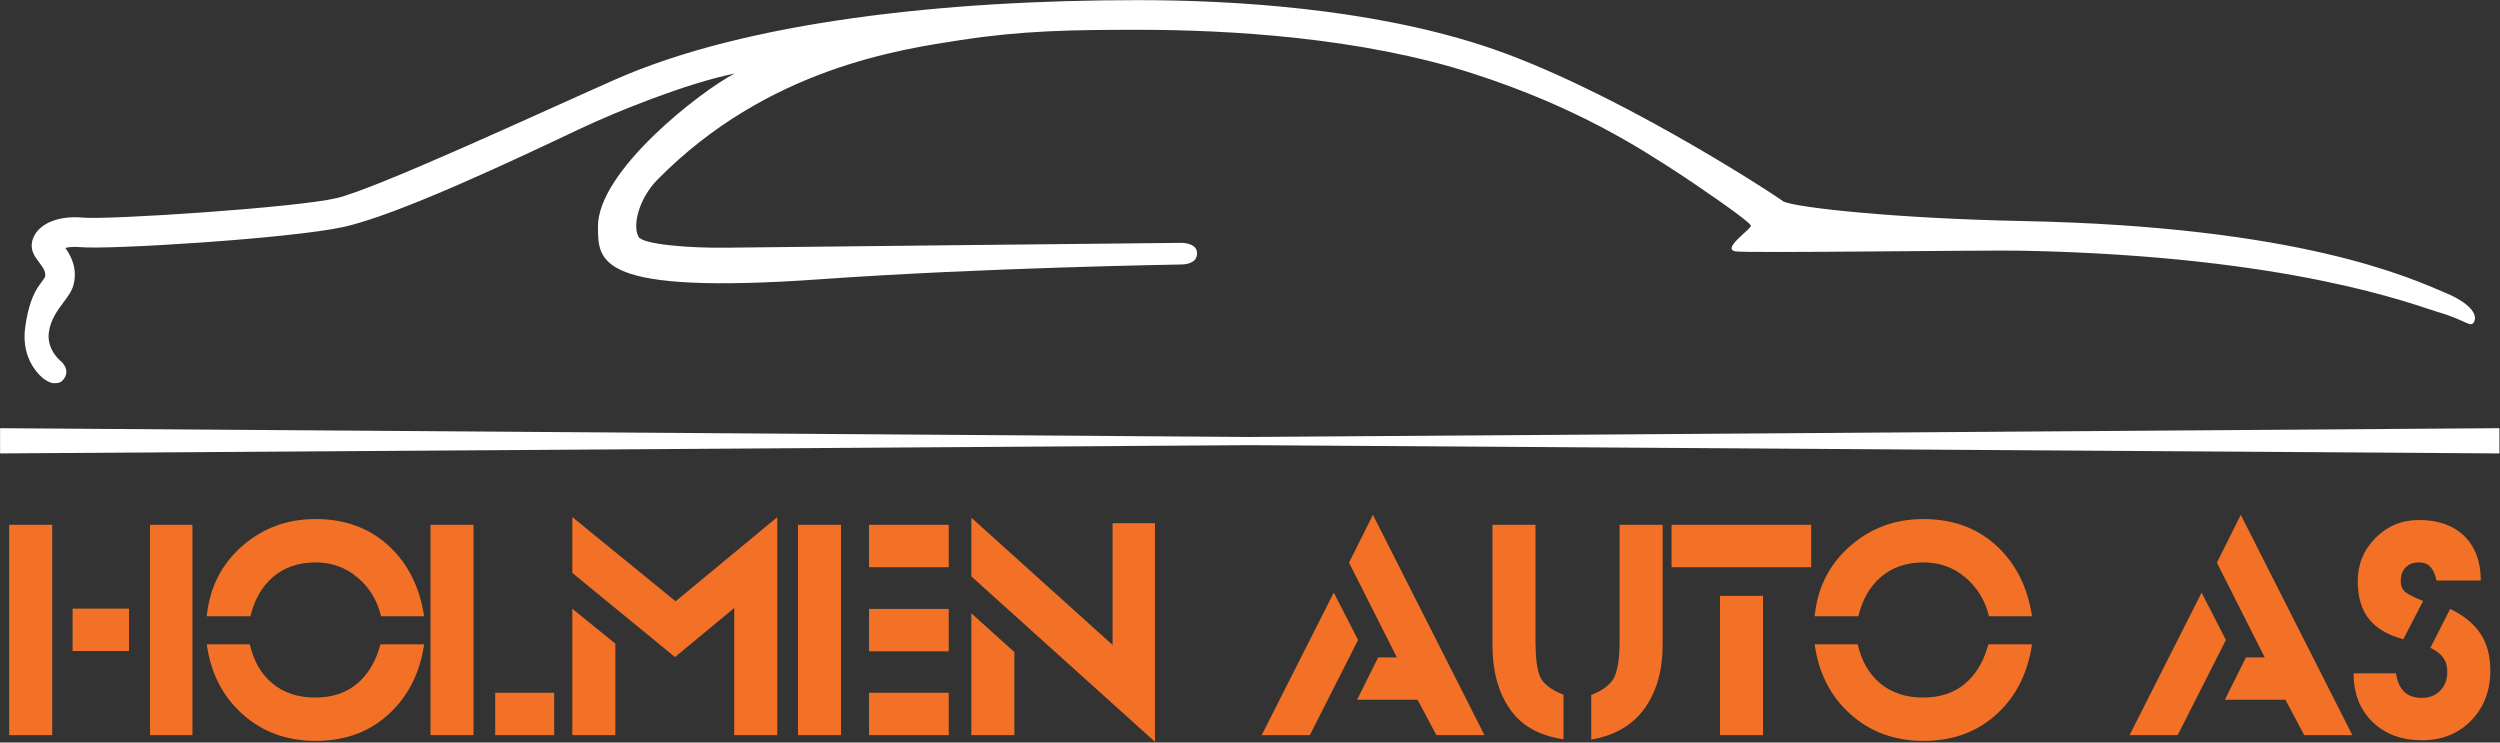
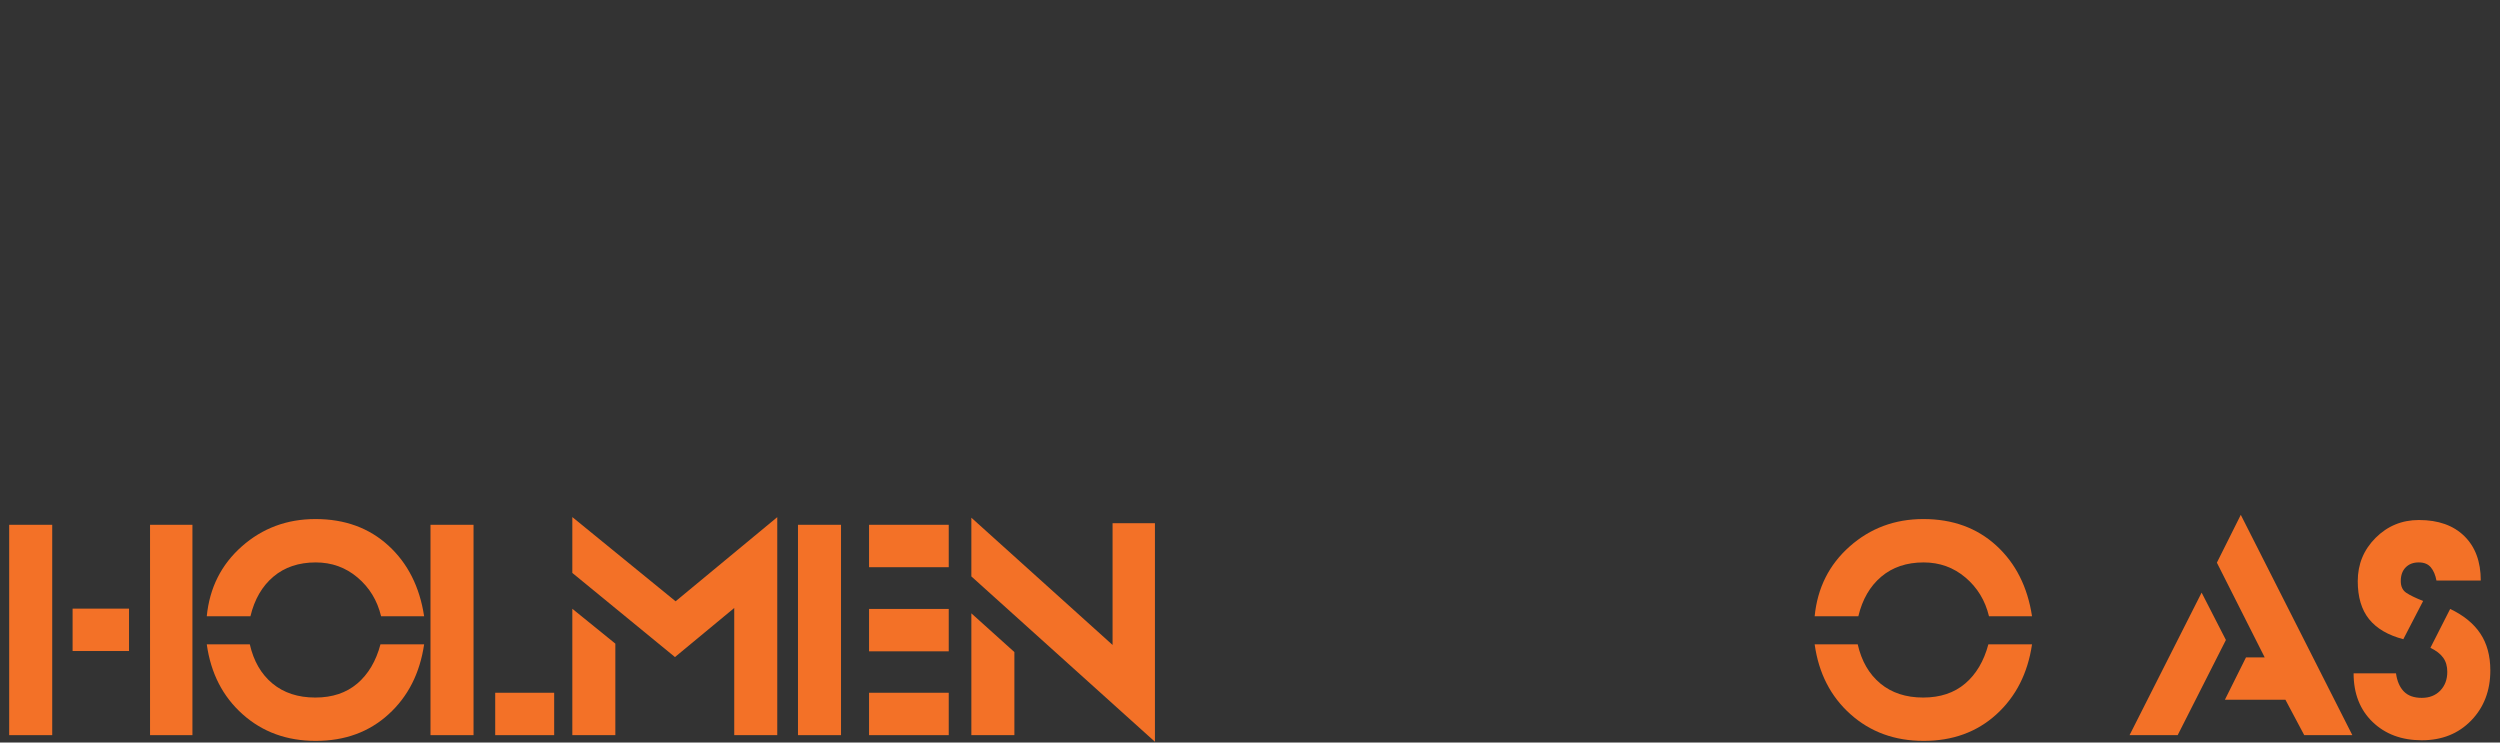
<svg xmlns="http://www.w3.org/2000/svg" width="100%" height="100%" viewBox="0 0 1404 417" version="1.1" xml:space="preserve" style="fill-rule:evenodd;clip-rule:evenodd;stroke-linejoin:round;stroke-miterlimit:2;">
  <rect x="0" y="0" width="1404" height="417" fill="#333333" stroke="none" />
  <g transform="matrix(1,0,0,1,-538.399,-1021.23)">
    <g transform="matrix(4.167,0,0,4.167,0,0)">
      <g transform="matrix(1,0,0,1,466.06,302.784)">
-         <path d="M0,3.401L-168.421,2.288L-336.844,3.401L-336.844,0L-168.421,1.185L0,0L0,3.401Z" style="fill:white;fill-rule:nonzero;" />
-       </g>
+         </g>
    </g>
    <g transform="matrix(4.167,0,0,4.167,0,0)">
      <g transform="matrix(1,0,0,1,458.933,257.207)">
-         <path d="M0,27.399C-4.905,25.307 -19.757,18.412 -57.038,17.661C-74.017,17.323 -87.417,15.888 -89.354,15.034C-91.475,13.493 -113.324,-0.637 -129.987,-6.022C-145.56,-11.059 -163.813,-12.113 -176.386,-12.113C-202.359,-12.113 -229.137,-9.227 -246.83,-1.408C-256.967,3.075 -278.999,13.308 -284.395,14.578C-289.812,15.852 -315.06,17.512 -318.554,17.197C-321.424,16.936 -323.797,17.716 -324.896,19.283C-325.502,20.152 -325.624,21.18 -325.221,22.035C-325.01,22.486 -324.723,22.867 -324.446,23.237C-323.784,24.123 -323.524,24.554 -323.664,25.189C-323.734,25.368 -324.098,25.854 -324.362,26.208C-325.295,27.456 -325.94,29.218 -326.329,31.938C-326.982,36.518 -324.033,38.761 -323.888,38.879C-323.518,39.17 -322.903,39.512 -322.47,39.512C-321.878,39.512 -321.554,39.484 -321.159,38.987C-320.474,38.122 -320.789,37.123 -321.65,36.435C-321.672,36.419 -323.467,34.923 -323.139,32.627C-322.893,30.914 -321.973,29.683 -321.161,28.6C-320.555,27.79 -319.983,27.022 -319.781,26.111C-319.291,23.913 -320.205,22.295 -320.925,21.283C-320.479,21.17 -319.82,21.096 -318.914,21.176C-314.95,21.538 -290.594,20.018 -283.479,18.467C-276.075,16.853 -260.193,9.313 -251.367,5.141C-246.956,3.053 -237.349,-0.875 -230.722,-2.222C-235.263,0.132 -249.23,10.925 -249.14,18.467C-249.087,23.115 -249.337,27.645 -219.014,25.494C-197.025,23.933 -170.784,23.522 -170.474,23.514C-169.373,23.488 -168.37,23.076 -168.396,21.971C-168.419,20.868 -169.713,20.553 -170.808,20.602C-171.345,20.614 -224.279,21.145 -231.825,21.251C-236.71,21.32 -243.133,20.824 -243.682,19.771C-244.535,18.129 -243.535,14.529 -241.116,12.075C-226.312,-2.94 -208.358,-5.489 -200.201,-6.74C-192.045,-7.988 -185.577,-8.116 -176.386,-8.116C-164.098,-8.116 -146.293,-7.096 -131.215,-2.222C-117.13,2.33 -108.729,7.813 -103.287,11.356C-102.027,12.18 -94.353,17.344 -93.76,18.239C-93.5,18.622 -97.784,21.391 -95.852,21.743C-94.385,22.01 -62.354,21.554 -57.116,21.658C-20.74,22.389 -4.184,29.041 -1.156,29.923C2.841,31.089 3.281,32.174 3.739,31.172C4.199,30.167 3.006,28.675 0,27.399" style="fill:white;fill-rule:nonzero;" />
-       </g>
+         </g>
    </g>
    <g transform="matrix(4.167,0,0,4.167,0,0)">
      <g transform="matrix(1,0,0,1,0,-132.043)">
        <path d="M155.14,476.197L149.427,476.197L149.427,447.846L155.14,447.846L155.14,476.197ZM146.594,464.857L138.989,464.857L138.989,459.146L146.594,459.146L146.594,464.857ZM136.243,476.197L130.443,476.197L130.443,447.846L136.243,447.846L136.243,476.197Z" style="fill:rgb(243,113,39);fill-rule:nonzero;" />
      </g>
    </g>
    <g transform="matrix(4.167,0,0,4.167,0,0)">
      <g transform="matrix(1,0,0,1,186.367,328.042)">
        <path d="M0,3.872C-0.574,7.767 -2.166,10.909 -4.791,13.297C-7.408,15.69 -10.682,16.885 -14.604,16.885C-18.497,16.885 -21.784,15.69 -24.462,13.297C-27.139,10.909 -28.752,7.767 -29.294,3.872L-23.494,3.872C-22.981,6.133 -21.959,7.893 -20.439,9.153C-18.918,10.413 -16.995,11.044 -14.669,11.044C-12.37,11.044 -10.485,10.413 -9.006,9.153C-7.526,7.893 -6.486,6.133 -5.884,3.872L0,3.872ZM0,0.089L-5.8,0.089C-6.313,-2.042 -7.373,-3.784 -8.977,-5.138C-10.581,-6.493 -12.457,-7.167 -14.604,-7.167C-16.894,-7.167 -18.801,-6.528 -20.317,-5.247C-21.835,-3.965 -22.865,-2.185 -23.41,0.089L-29.294,0.089C-28.923,-3.729 -27.348,-6.869 -24.57,-9.326C-21.792,-11.782 -18.485,-13.013 -14.645,-13.013C-10.695,-13.013 -7.416,-11.817 -4.811,-9.434C-2.206,-7.049 -0.602,-3.874 0,0.089" style="fill:rgb(243,113,39);fill-rule:nonzero;" />
      </g>
    </g>
    <g transform="matrix(4.167,0,0,4.167,0,0)">
      <g transform="matrix(1,0,0,1,0,-132.043)">
        <path d="M203.893,476.197L195.946,476.197L195.946,470.484L203.893,470.484L203.893,476.197ZM193.025,476.197L187.225,476.197L187.225,447.846L193.025,447.846L193.025,476.197Z" style="fill:rgb(243,113,39);fill-rule:nonzero;" />
      </g>
    </g>
    <g transform="matrix(4.167,0,0,4.167,0,0)">
      <g transform="matrix(1,0,0,1,212.138,314.763)">
        <path d="M0,29.391L-5.798,29.391L-5.798,12.359L0,17.058L0,29.391ZM21.821,29.391L16.023,29.391L16.023,12.253L8.035,18.867L-5.798,7.528L-5.798,0L8.12,11.35L21.821,0.01L21.821,29.391Z" style="fill:rgb(243,113,39);fill-rule:nonzero;" />
      </g>
    </g>
    <g transform="matrix(4.167,0,0,4.167,0,0)">
      <g transform="matrix(1,0,0,1,0,-132.043)">
        <path d="M257.069,476.197L246.33,476.197L246.33,470.484L257.069,470.484L257.069,476.197ZM257.069,464.9L246.33,464.9L246.33,459.187L257.069,459.187L257.069,464.9ZM257.069,453.562L246.33,453.562L246.33,447.847L257.069,447.847L257.069,453.562ZM242.552,476.197L236.752,476.197L236.752,447.846L242.552,447.846L242.552,476.197Z" style="fill:rgb(243,113,39);fill-rule:nonzero;" />
      </g>
    </g>
    <g transform="matrix(4.167,0,0,4.167,0,0)">
      <g transform="matrix(1,0,0,1,265.918,315.74)">
        <path d="M0,28.414L-5.8,28.414L-5.8,11.995L0,17.217L0,28.414ZM18.941,29.306L-5.8,7.021L-5.8,-0.892L13.232,16.258L13.232,-0.153L18.941,-0.153L18.941,29.306Z" style="fill:rgb(243,113,39);fill-rule:nonzero;" />
      </g>
    </g>
    <g transform="matrix(4.167,0,0,4.167,0,0)">
      <g transform="matrix(1,0,0,1,329.273,314.462)">
-         <path d="M0,29.692L-6.48,29.692L-9.015,24.922L-17.172,24.922L-14.331,19.217L-11.81,19.209L-18.253,6.445L-15.033,0L0,29.692ZM-17.036,16.865L-23.538,29.692L-30.024,29.692L-20.309,10.482L-17.036,16.865Z" style="fill:rgb(243,113,39);fill-rule:nonzero;" />
-       </g>
+         </g>
    </g>
    <g transform="matrix(4.167,0,0,4.167,0,0)">
      <g transform="matrix(1,0,0,1,353.284,328.515)">
-         <path d="M0,3.526C0,6.876 -0.794,9.69 -2.383,11.966C-3.973,14.243 -6.386,15.667 -9.622,16.238L-9.622,10.226C-7.951,9.568 -6.895,8.724 -6.454,7.692C-6.018,6.66 -5.798,5.085 -5.798,2.968L-5.798,-12.712L0,-12.712L0,3.526ZM-13.359,16.195C-16.651,15.712 -19.071,14.339 -20.616,12.078C-22.164,9.819 -22.936,6.963 -22.936,3.502L-22.936,-12.712L-17.138,-12.712L-17.138,2.944C-17.138,5.146 -16.94,6.733 -16.543,7.704C-16.149,8.677 -15.086,9.507 -13.359,10.193L-13.359,16.195Z" style="fill:rgb(243,113,39);fill-rule:nonzero;" />
-       </g>
+         </g>
    </g>
    <g transform="matrix(4.167,0,0,4.167,0,0)">
      <g transform="matrix(1,0,0,1,0,-132.042)">
-         <path d="M366.813,476.196L361.015,476.196L361.015,457.424L366.813,457.424L366.813,476.196ZM373.303,453.561L354.488,453.561L354.488,447.846L373.303,447.846L373.303,453.561Z" style="fill:rgb(243,113,39);fill-rule:nonzero;" />
-       </g>
+         </g>
    </g>
    <g transform="matrix(4.167,0,0,4.167,0,0)">
      <g transform="matrix(1,0,0,1,403.069,328.042)">
        <path d="M0,3.872C-0.574,7.767 -2.17,10.909 -4.789,13.297C-7.41,15.69 -10.684,16.885 -14.604,16.885C-18.501,16.885 -21.784,15.69 -24.462,13.297C-27.139,10.909 -28.752,7.767 -29.296,3.872L-23.494,3.872C-22.979,6.133 -21.959,7.893 -20.439,9.153C-18.917,10.413 -16.995,11.044 -14.669,11.044C-12.372,11.044 -10.485,10.413 -9.006,9.153C-7.528,7.893 -6.49,6.133 -5.884,3.872L0,3.872ZM0,0.089L-5.8,0.089C-6.313,-2.042 -7.375,-3.784 -8.979,-5.138C-10.583,-6.493 -12.457,-7.167 -14.604,-7.167C-16.896,-7.167 -18.801,-6.528 -20.317,-5.247C-21.835,-3.965 -22.867,-2.185 -23.41,0.089L-29.296,0.089C-28.923,-3.729 -27.348,-6.869 -24.57,-9.326C-21.794,-11.782 -18.487,-13.013 -14.649,-13.013C-10.695,-13.013 -7.418,-11.817 -4.811,-9.434C-2.206,-7.049 -0.604,-3.874 0,0.089" style="fill:rgb(243,113,39);fill-rule:nonzero;" />
      </g>
    </g>
    <g transform="matrix(4.167,0,0,4.167,0,0)">
      <g transform="matrix(1,0,0,1,446.238,314.462)">
        <path d="M0,29.692L-6.484,29.692L-9.018,24.922L-17.177,24.922L-14.335,19.217L-11.814,19.209L-18.257,6.445L-15.035,0L0,29.692ZM-17.04,16.865L-23.54,29.692L-30.026,29.692L-20.313,10.482L-17.04,16.865Z" style="fill:rgb(243,113,39);fill-rule:nonzero;" />
      </g>
    </g>
    <g transform="matrix(4.167,0,0,4.167,0,0)">
      <g transform="matrix(1,0,0,1,463.547,336.682)">
        <path d="M0,-13.362L-5.971,-13.362C-6.114,-14.117 -6.37,-14.719 -6.738,-15.153C-7.105,-15.589 -7.646,-15.808 -8.354,-15.808C-9.093,-15.808 -9.681,-15.587 -10.121,-15.137C-10.562,-14.691 -10.782,-14.076 -10.782,-13.297C-10.782,-12.574 -10.534,-12.047 -10.041,-11.712C-9.545,-11.382 -8.788,-11.014 -7.77,-10.609L-10.438,-5.458C-12.5,-6.003 -14.038,-6.901 -15.056,-8.164C-16.071,-9.424 -16.58,-11.129 -16.58,-13.275C-16.58,-15.566 -15.78,-17.512 -14.176,-19.117C-12.571,-20.719 -10.625,-21.523 -8.332,-21.523C-5.729,-21.523 -3.688,-20.798 -2.214,-19.352C-0.739,-17.906 0,-15.91 0,-13.362M1.288,-1.247C1.288,1.474 0.429,3.721 -1.29,5.497C-3.008,7.27 -5.226,8.161 -7.947,8.161C-10.666,8.161 -12.88,7.335 -14.584,5.691C-16.287,4.044 -17.14,1.859 -17.14,-0.862L-11.425,-0.862C-11.283,0.184 -10.931,0.998 -10.375,1.576C-9.817,2.156 -9.007,2.447 -7.947,2.447C-6.917,2.447 -6.085,2.117 -5.456,1.466C-4.827,0.811 -4.512,-0.028 -4.512,-1.054C-4.512,-1.823 -4.697,-2.462 -5.071,-2.973C-5.44,-3.486 -6.016,-3.927 -6.787,-4.298L-4.125,-9.538C-2.32,-8.679 -0.965,-7.578 -0.065,-6.231C0.837,-4.884 1.288,-3.225 1.288,-1.247" style="fill:rgb(243,113,39);fill-rule:nonzero;" />
      </g>
    </g>
  </g>
</svg>